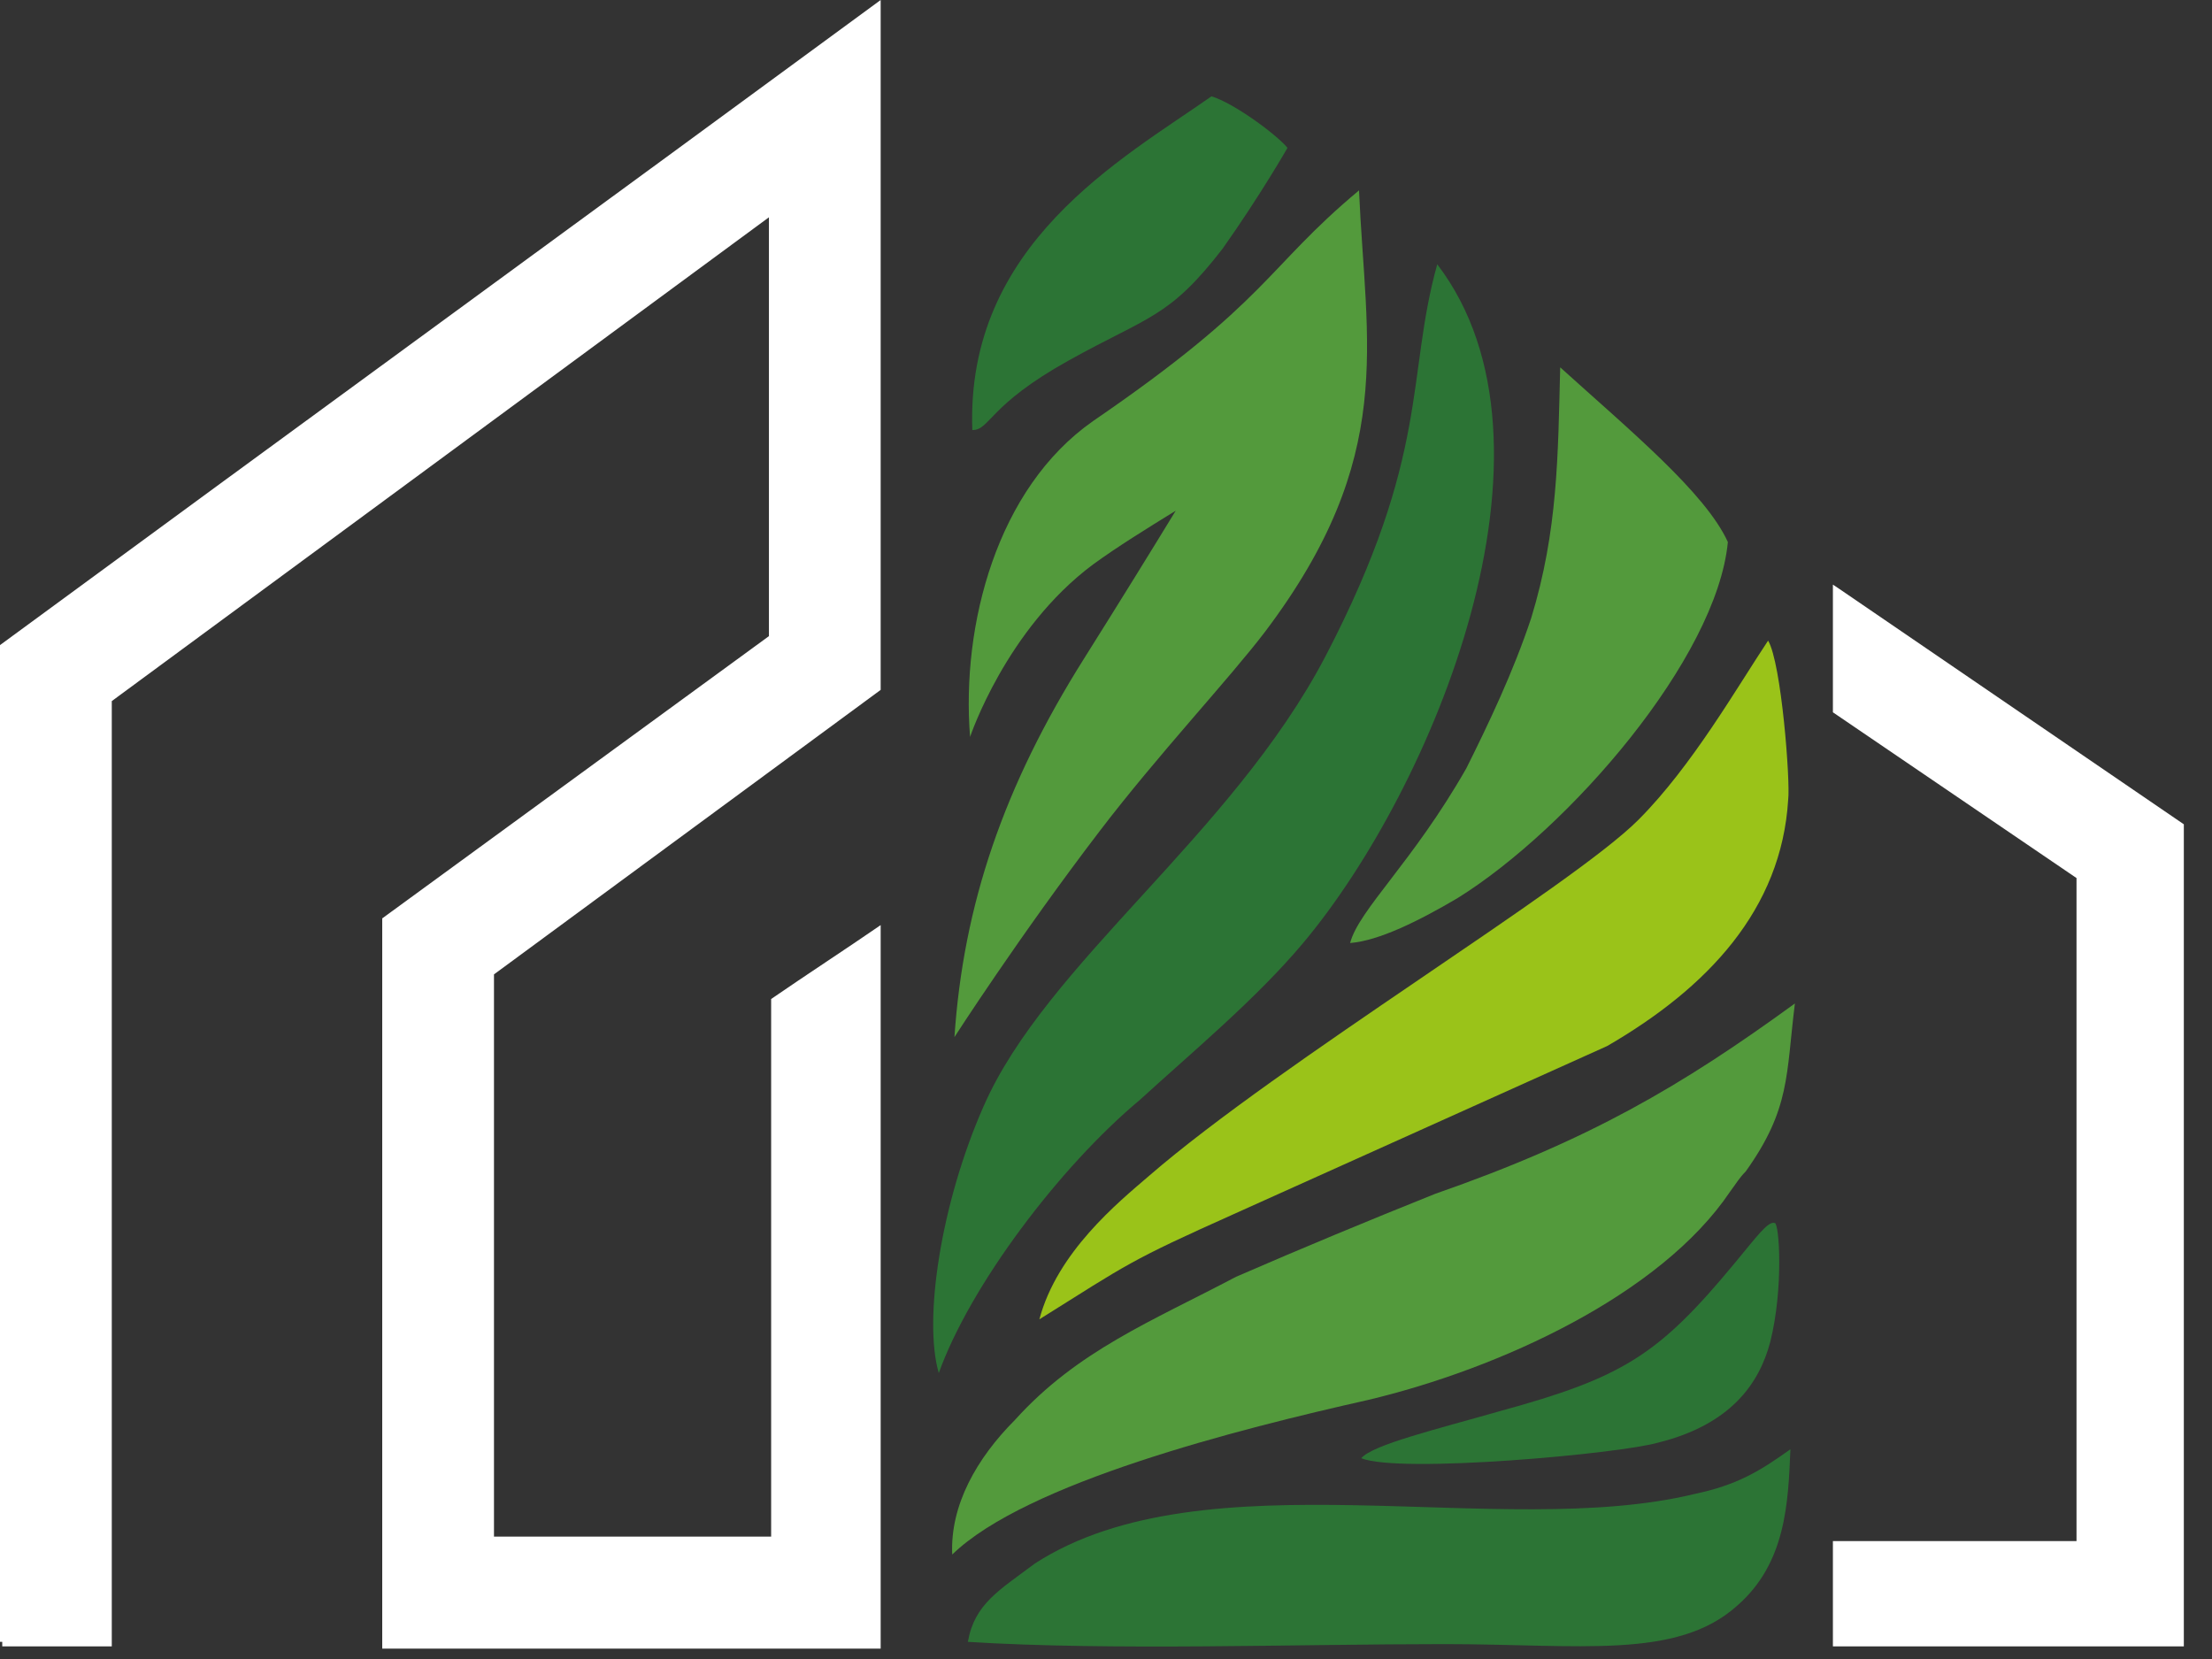
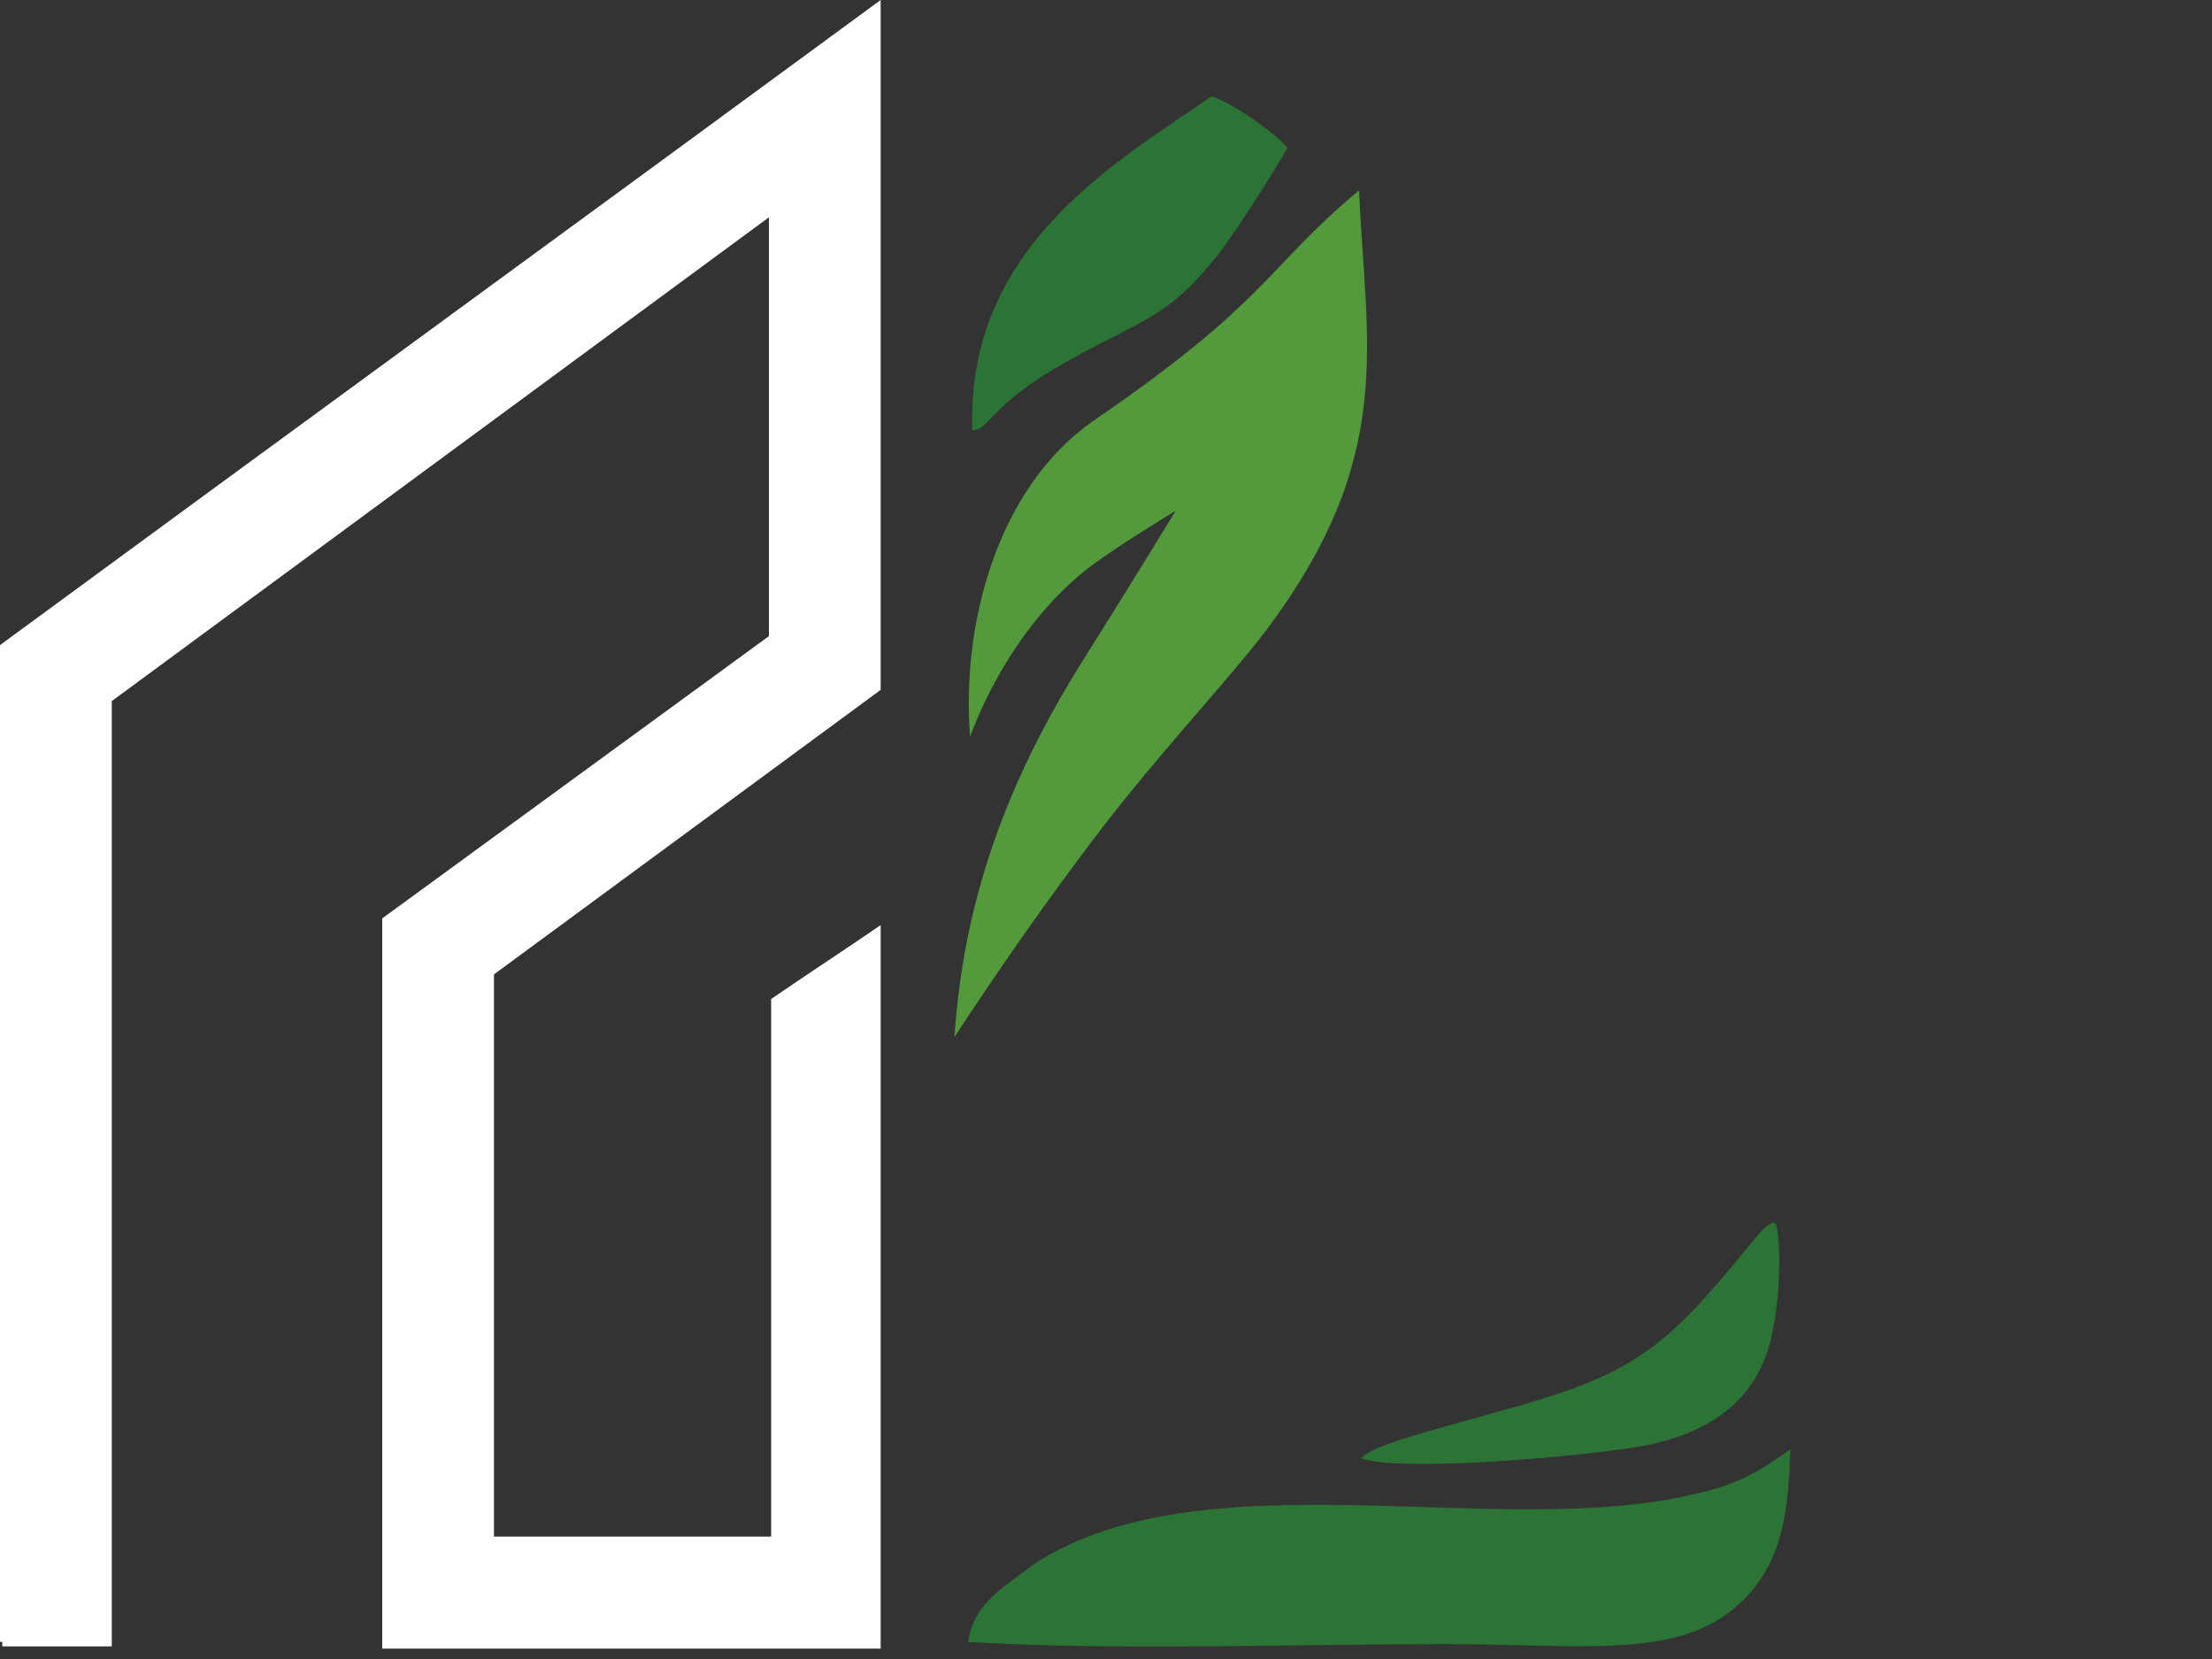
<svg xmlns="http://www.w3.org/2000/svg" width="60" height="45" viewBox="0 0 60 45" fill="none">
  <rect x="0" y="0" width="60" height="45" fill="#333333" stroke="none" />
-   <path fill-rule="evenodd" clip-rule="evenodd" d="M33.468 32.931L43.593 28.374C46.322 26.794 48.322 24.668 48.504 21.691C48.565 21.204 48.322 17.984 47.959 17.377C47.11 18.653 45.897 20.779 44.442 22.237C42.623 24.06 34.741 28.799 31.164 31.898C30.315 32.627 28.678 33.964 28.193 35.786C30.619 34.267 30.619 34.207 33.468 32.931Z" fill="#9AC319" />
  <path fill-rule="evenodd" clip-rule="evenodd" d="M26.253 44.535C30.133 44.778 35.166 44.596 39.167 44.596C42.866 44.596 45.473 45.022 47.11 43.563C48.444 42.409 48.504 40.768 48.565 39.31C47.716 39.918 47.11 40.282 45.958 40.525C40.683 41.801 32.68 39.432 28.072 42.409C27.102 43.138 26.435 43.502 26.253 44.535Z" fill="#2C7435" />
-   <path fill-rule="evenodd" clip-rule="evenodd" d="M35.953 17.802C33.407 22.663 28.375 26.126 26.677 30.014C25.525 32.627 25.04 35.786 25.464 37.244C26.313 34.875 28.738 31.655 30.921 29.832C32.316 28.556 34.074 27.098 35.347 25.579C38.864 21.387 42.744 12.091 38.985 7.169C38.136 10.207 38.803 12.334 35.953 17.802Z" fill="#2C7435" />
-   <path fill-rule="evenodd" clip-rule="evenodd" d="M25.829 42.166C27.829 40.222 33.589 38.763 37.106 37.974C40.683 37.123 45.048 35.118 46.928 32.323C47.11 32.08 47.17 31.959 47.352 31.776C48.565 30.075 48.444 29.164 48.686 27.219C45.594 29.468 43.108 30.926 38.925 32.384C37.106 33.113 35.348 33.842 33.529 34.632C31.225 35.847 29.224 36.637 27.526 38.52C26.496 39.553 25.768 40.829 25.829 42.166Z" fill="#539A3C" />
  <path fill-rule="evenodd" clip-rule="evenodd" d="M48.14 33.174C47.959 33.113 47.655 33.538 47.049 34.267C44.988 36.758 44.017 37.366 40.683 38.277C38.985 38.763 37.227 39.189 36.924 39.553C37.955 39.979 43.957 39.432 44.988 39.128C46.928 38.642 47.716 37.548 48.019 36.394C48.383 34.936 48.262 33.174 48.14 33.174Z" fill="#2C7435" />
  <path fill-rule="evenodd" clip-rule="evenodd" d="M25.889 28.131C25.889 28.131 27.647 25.397 29.83 22.541C31.406 20.475 33.346 18.41 34.316 17.134C37.893 12.395 37.045 9.357 36.863 5.164C34.316 7.291 34.438 8.142 29.648 11.422C27.041 13.245 26.071 16.951 26.313 19.989C26.313 19.989 27.283 17.073 29.648 15.311C30.315 14.825 31.103 14.339 31.891 13.853C31.224 14.946 30.436 16.222 29.405 17.863C27.223 21.326 26.131 24.546 25.889 28.131Z" fill="#539A3C" />
  <path fill-rule="evenodd" clip-rule="evenodd" d="M34.923 4.01C34.62 3.645 33.468 2.795 32.861 2.613C30.436 4.314 26.192 6.623 26.374 11.665C26.859 11.665 26.798 10.997 28.981 9.782C31.164 8.567 31.709 8.628 33.164 6.744C34.195 5.286 34.923 4.01 34.923 4.01Z" fill="#2C7435" />
-   <path fill-rule="evenodd" clip-rule="evenodd" d="M36.621 25.579C37.409 25.518 38.501 24.971 39.531 24.364C42.563 22.48 46.564 17.863 46.868 14.703C46.261 13.367 44.2 11.665 42.32 9.964C42.26 12.334 42.26 14.4 41.532 16.769C41.047 18.227 40.38 19.625 39.774 20.84C38.319 23.392 36.864 24.668 36.621 25.579Z" fill="#539A3C" />
-   <path d="M49.899 15.979L59.236 22.359V25.822V41.801V44.657H49.717V41.801H56.325V23.817L49.717 19.321V15.858L49.899 15.979Z" fill="white" />
  <path d="M0 44.535V17.498C7.943 11.665 15.946 5.833 23.888 0C23.888 6.258 23.888 12.455 23.888 18.713L13.399 26.43V41.68H20.917V27.098C21.887 26.43 22.918 25.761 23.888 25.093V44.718H10.368V24.911L20.857 17.255V5.894L3.032 19.017V44.657H0.061V44.535H0Z" fill="white" />
</svg>